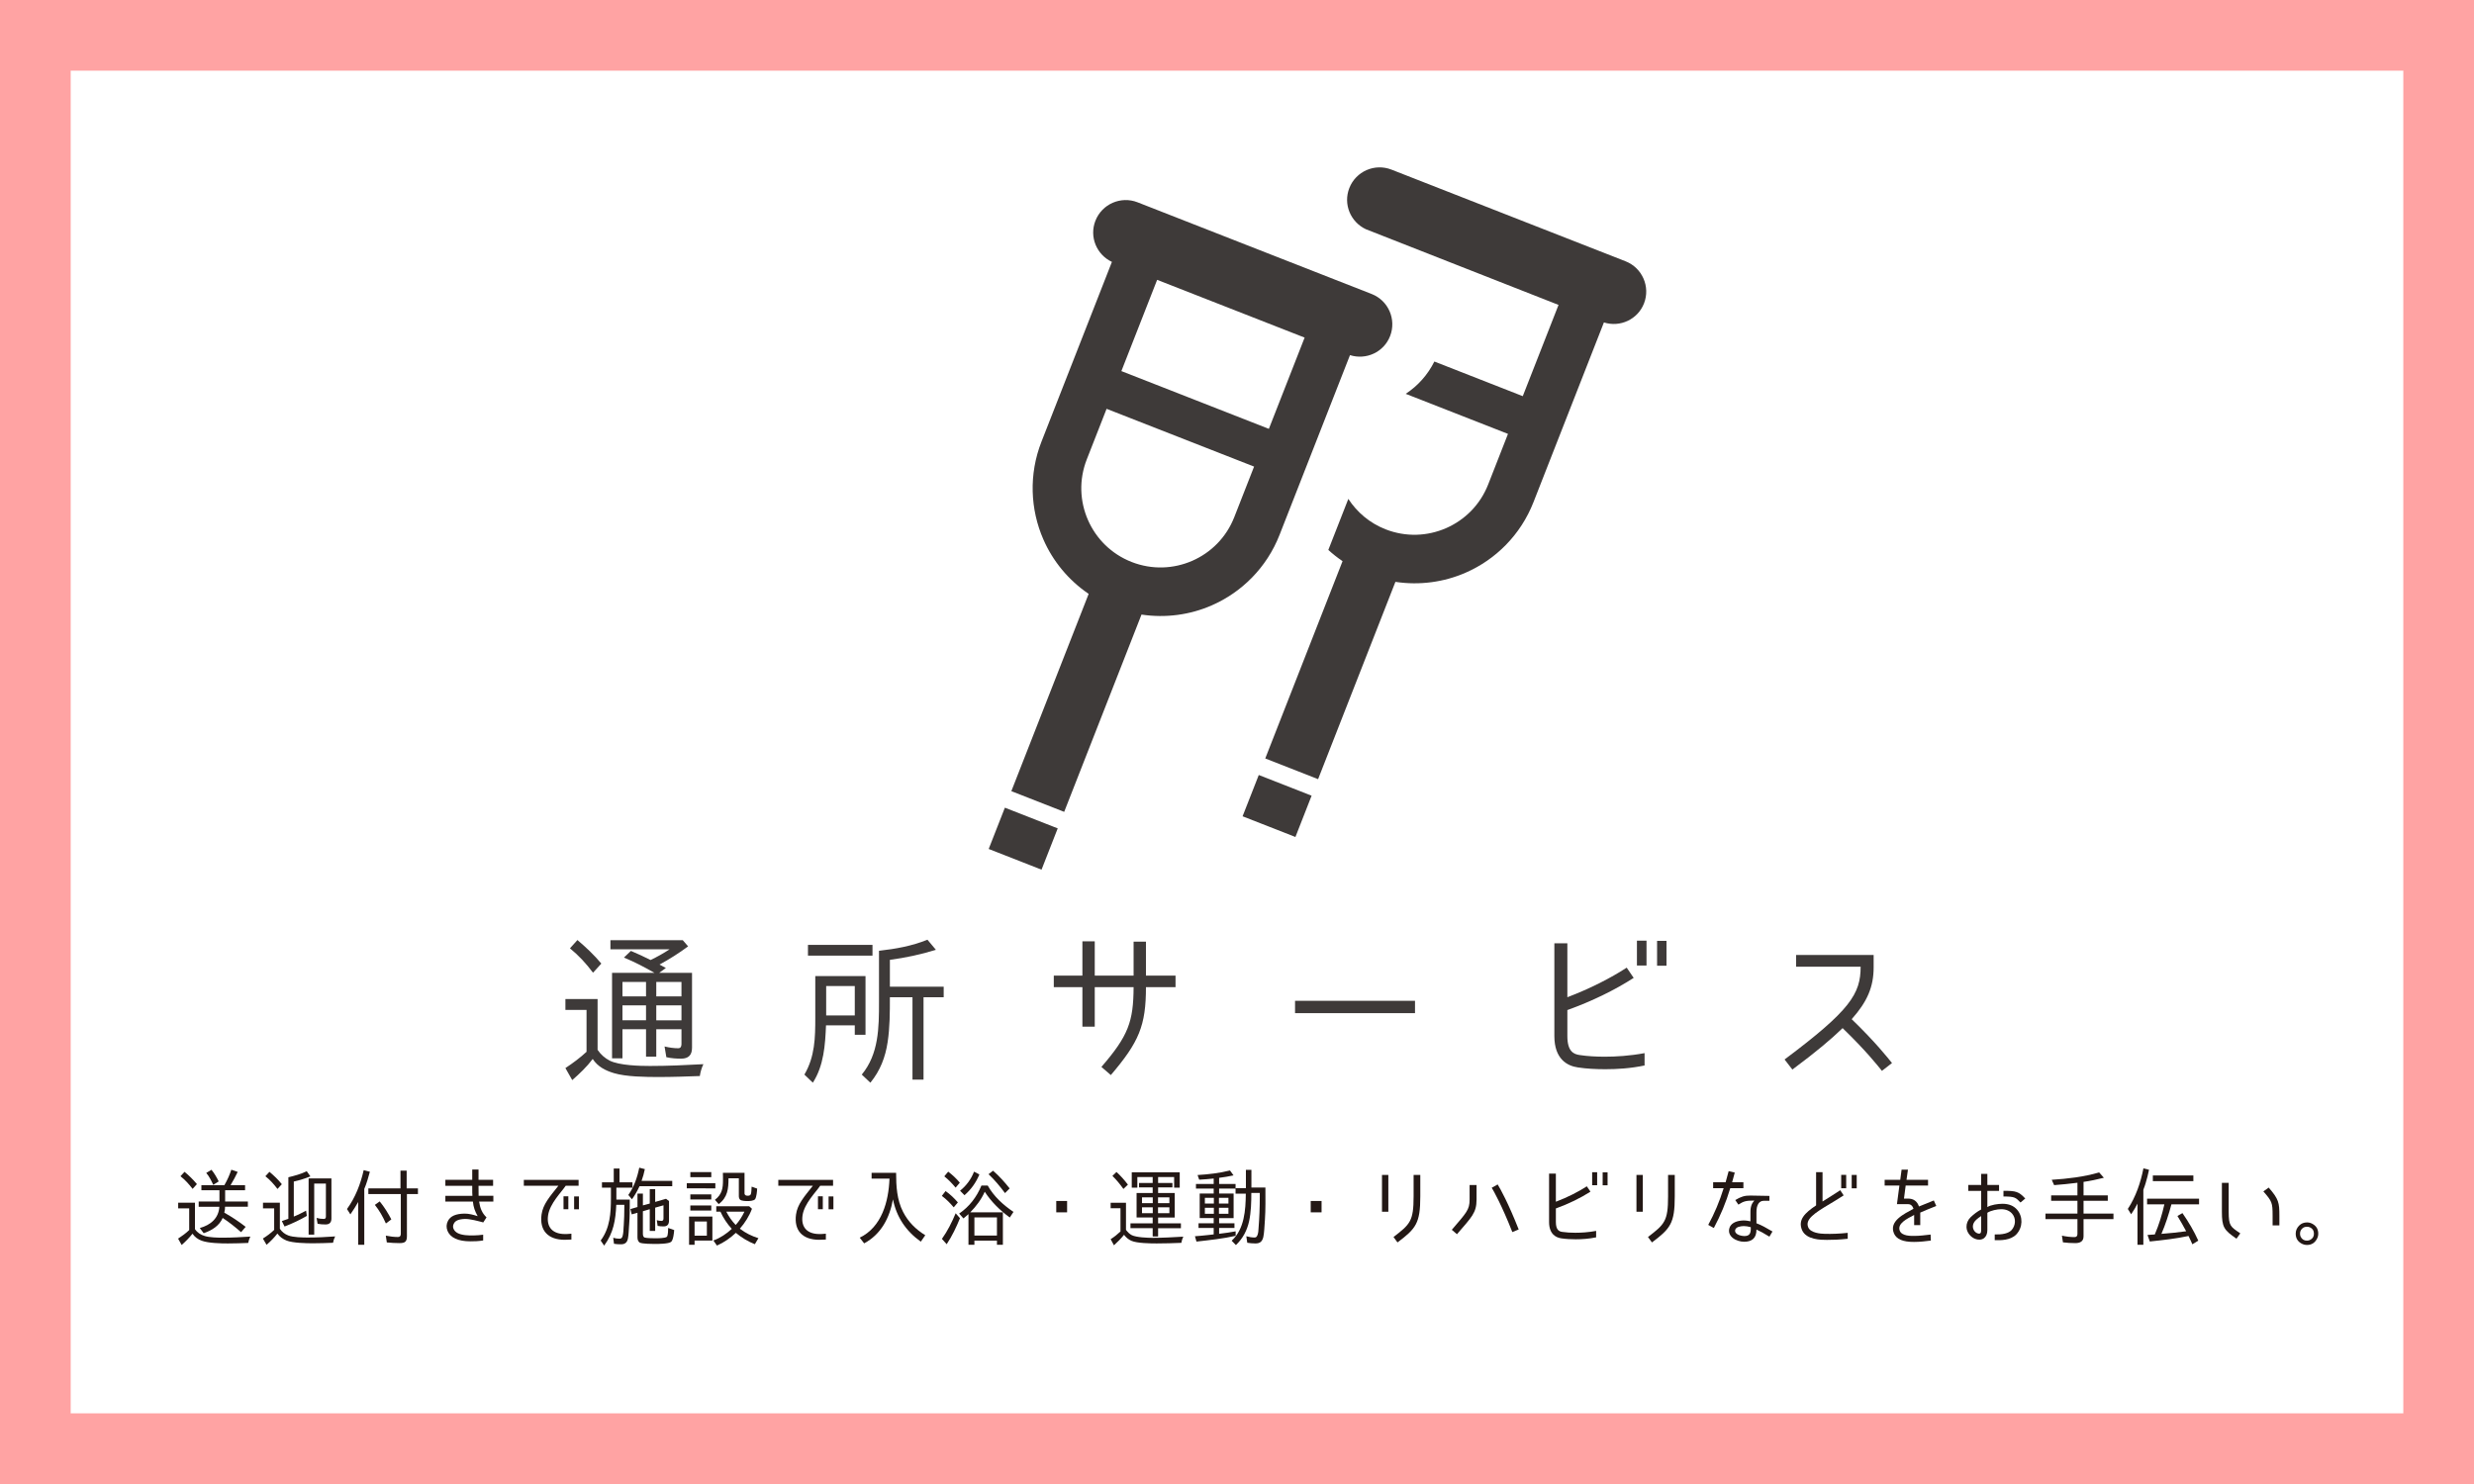
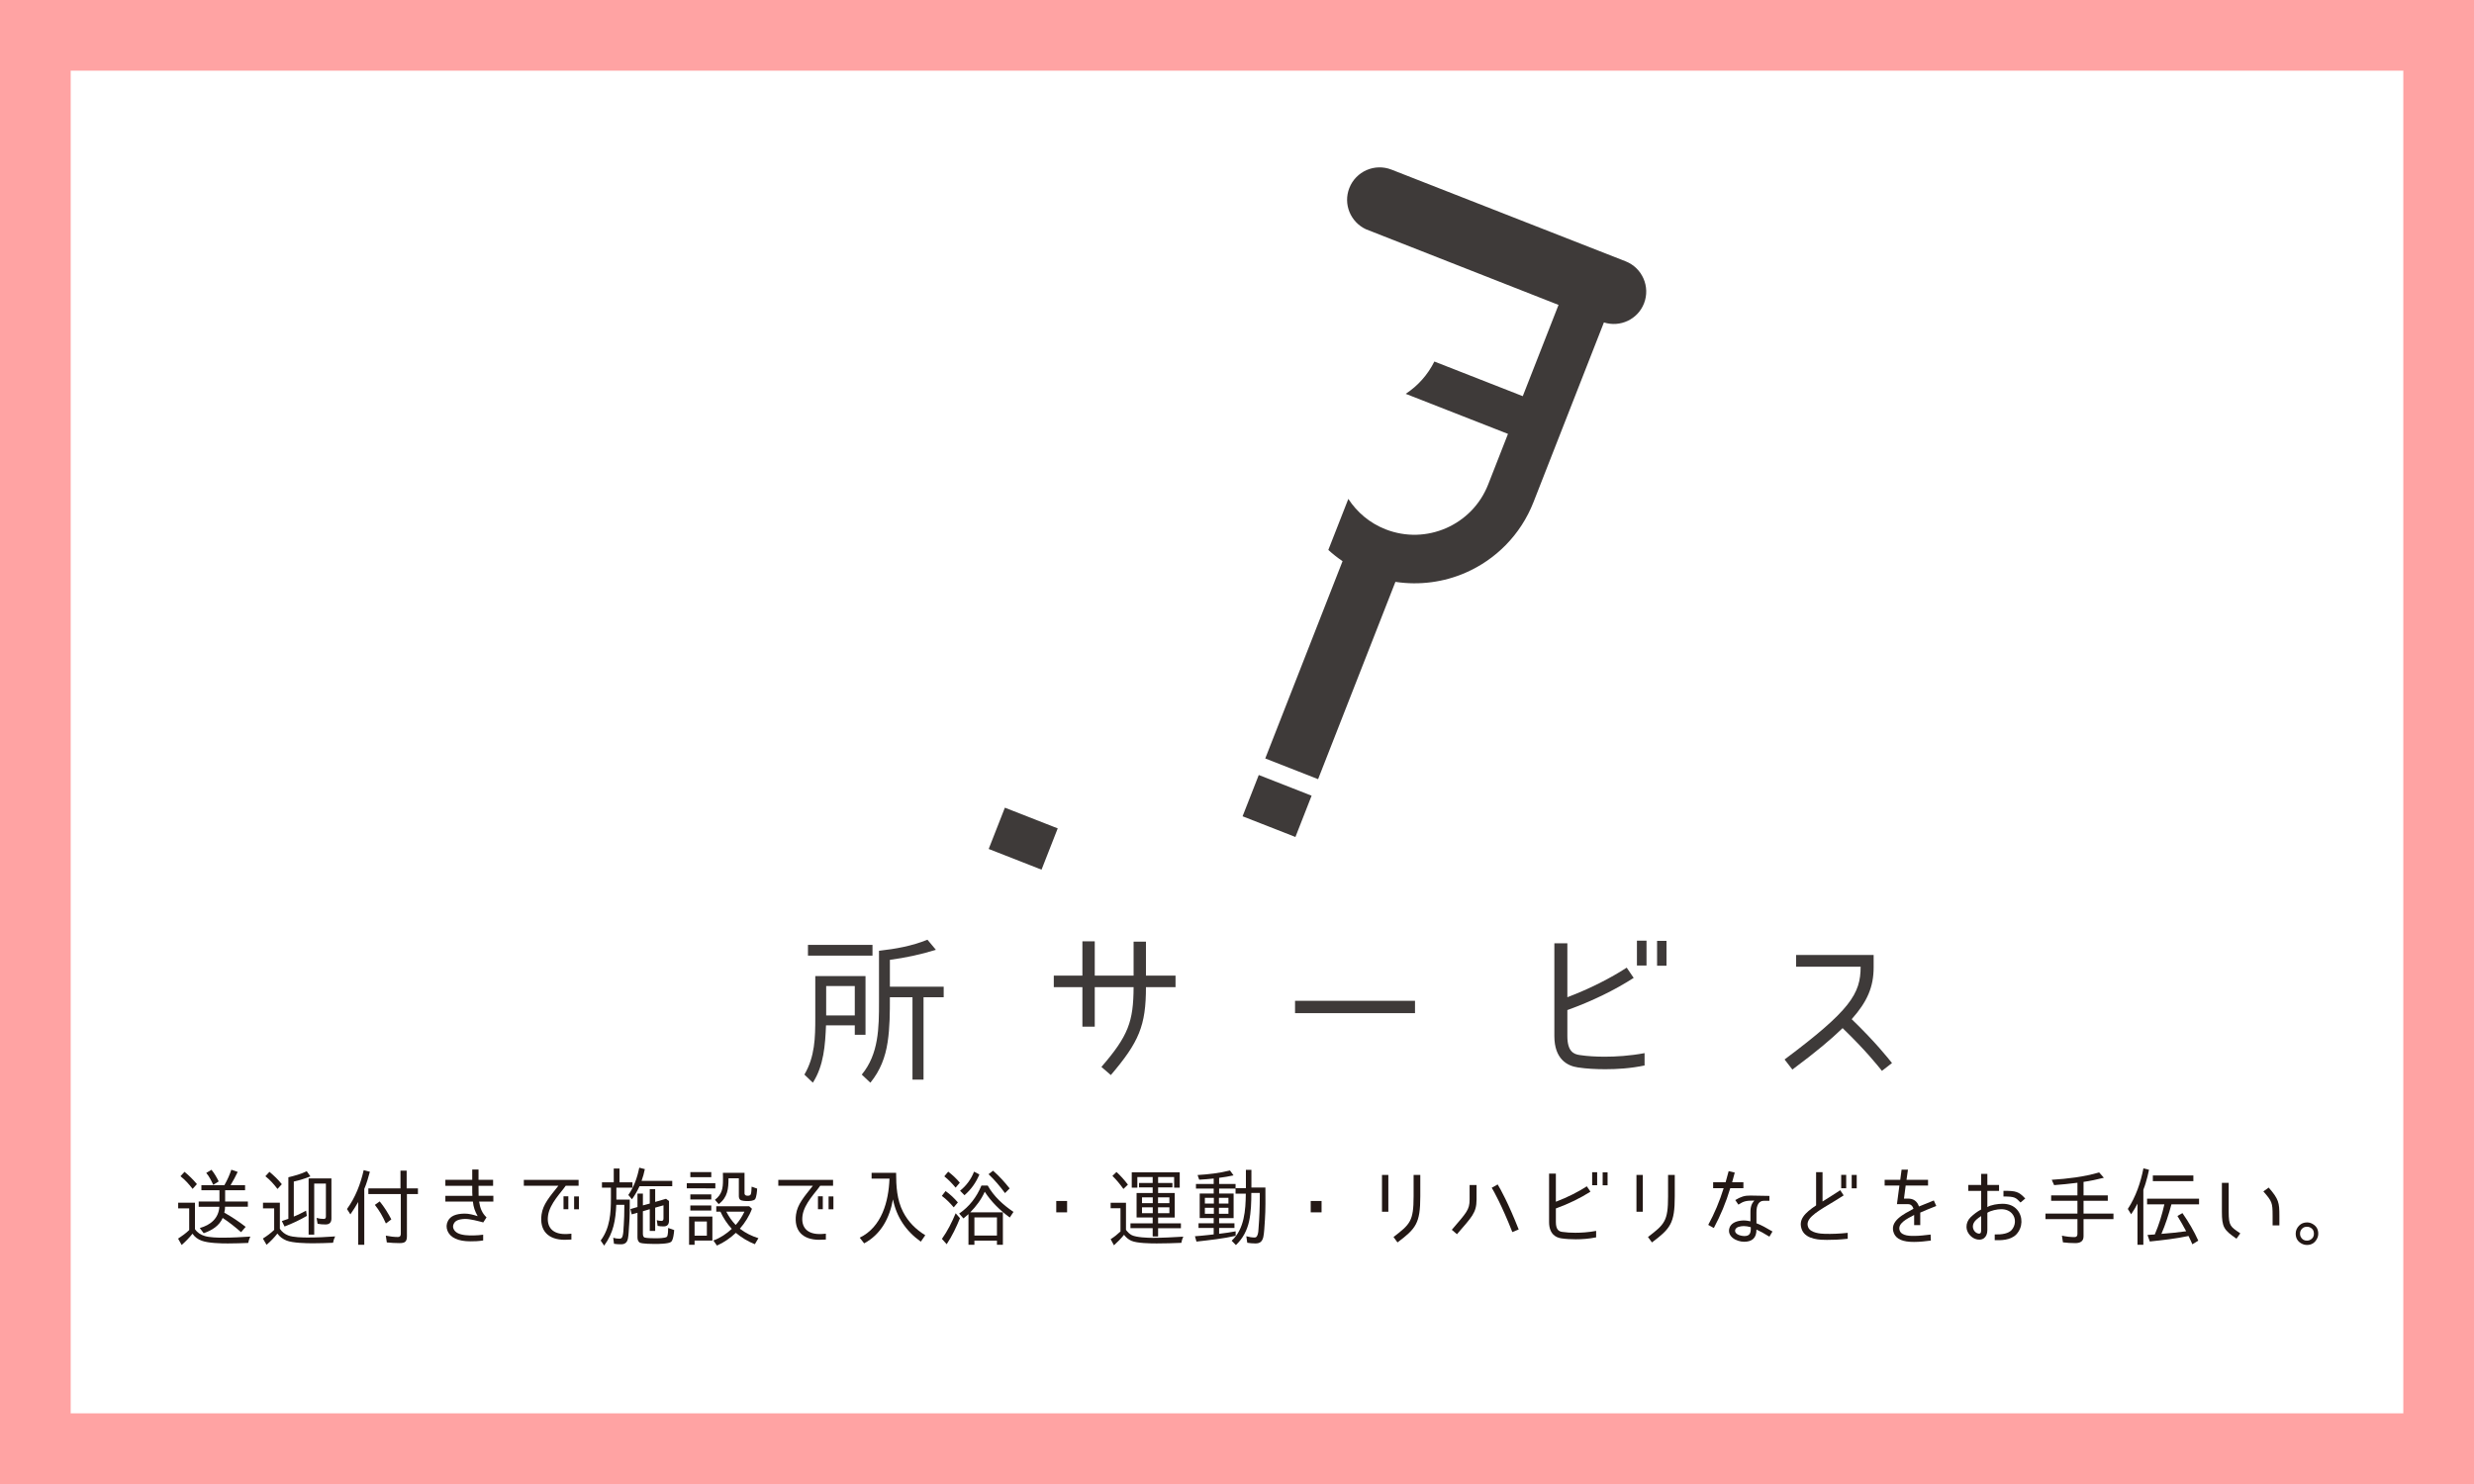
<svg xmlns="http://www.w3.org/2000/svg" version="1.1" id="レイヤー_1" x="0px" y="0px" width="350px" height="210px" viewBox="0 0 350 210" enable-background="new 0 0 350 210" xml:space="preserve">
  <rect x="0" y="0" width="350" height="210" fill="#808080" stroke="none" />
  <g id="New_Symbol_262">
</g>
  <rect x="5" y="5" fill="#FFFFFF" stroke="#FFA3A3" stroke-width="10" stroke-miterlimit="10" width="340" height="200" />
  <g>
-     <path fill="#3E3A39" d="M86.244,150.085c1.379,0.689,4.23,0.759,5.703,0.759c2.506,0,5.035-0.115,7.564-0.253   c-0.253,0.529-0.414,1.081-0.506,1.678c-1.932,0.069-3.863,0.138-5.817,0.138c-1.817,0-4.599-0.023-6.347-0.552   c-1.219-0.368-2.277-0.92-2.989-2c-0.828,1.104-1.862,2.092-2.897,2.989l-0.966-1.702c1.081-0.713,2.093-1.472,3.013-2.323h-0.023   v-5.91h-2.989v-1.541h4.553v7.197C85.001,149.234,85.577,149.74,86.244,150.085z M80.632,134.196l1.059-1.173   c1.219,1.035,2.367,2.116,3.38,3.334l-1.149,1.265h-0.047C82.932,136.357,81.874,135.208,80.632,134.196z M88.267,135.506   l0.988-0.943c0.943,0.391,1.863,0.828,2.783,1.288c0.827-0.391,1.908-0.989,2.689-1.518h-8.369v-1.288h10.232l0.759,0.874   c-1.265,0.942-2.645,1.816-4.048,2.575c0.299,0.161,0.621,0.322,0.897,0.483l-0.942,0.69h4.645v10.601   c0,1.012-0.482,1.541-1.541,1.541c-0.666,0-1.379-0.046-2.092-0.207l-0.254-1.518c0.668,0.161,1.311,0.253,1.932,0.253   c0.346,0,0.461-0.253,0.461-0.598v-2.093h-3.564v3.886h-1.449v-3.886H88.06v4.116h-1.472v-12.095h6.001   C91.187,136.863,89.785,136.127,88.267,135.506z M88.06,138.956v2.046h3.334v-2.046H88.06z M88.06,142.267v2.115h3.334v-2.115   H88.06z M96.408,141.002v-2.046h-3.564v2.046H96.408z M96.408,144.382v-2.115h-3.564v2.115H96.408z" />
    <path fill="#3E3A39" d="M116.857,145.095c-0.115,2.759-0.299,5.68-1.862,8.117l-1.196-1.149c1.495-2.553,1.541-5.22,1.541-8.071   v-5.864h7.105v8.301h-1.518v-1.334H116.857z M114.304,133.713h9.129v1.518h-9.129V133.713z M120.927,139.53h-4.047v4.162h4.047   V139.53z M125.572,147.487c-0.321,2.116-1.034,4.001-2.438,5.726l-1.219-1.149c2.415-2.92,2.438-6.646,2.438-10.256v-7.267   c2.322-0.253,4.646-0.667,6.854-1.563l1.195,1.426c-2.115,0.667-4.301,1.126-6.531,1.425h0.023v3.794h7.611v1.495h-2.852v11.658   h-1.563v-11.658h-3.196C125.894,143.233,125.894,145.394,125.572,147.487z" />
    <path fill="#3E3A39" d="M160.371,139.691h-5.495v5.588h-1.748v-5.588h-4.047v-1.633h4.047v-4.852h1.748v4.852h5.495v-4.806h1.748   v4.806h4.186v1.633h-4.186c0,5.427-0.966,7.75-4.967,12.44l-1.334-1.15C159.635,146.567,160.348,144.566,160.371,139.691z" />
    <path fill="#3E3A39" d="M183.212,141.623h16.971v1.748h-16.971V141.623z" />
    <path fill="#3E3A39" d="M227.117,151.304c-1.333,0-2.69-0.069-3.886-0.253c-1.495-0.207-3.334-1.172-3.334-4.438v-13.13h1.839   v7.634c3.22-1.219,6.163-2.736,8.394-4.185l0.988,1.449c-2.644,1.702-5.863,3.288-9.382,4.553v3.679   c0,2.162,0.874,2.576,1.771,2.69c1.059,0.161,2.277,0.23,3.519,0.23c1.563,0,3.541-0.115,5.634-0.506v1.748   C230.681,151.189,228.773,151.304,227.117,151.304z M232.935,136.633h-1.357v-3.519h1.357V136.633z M235.763,136.656h-1.334v-3.519   h1.334V136.656z" />
    <path fill="#3E3A39" d="M263.226,136.794h-9.129v-1.655h10.969v1.748c0,2.759-0.896,4.852-3.104,7.335   c3.403,3.288,5.082,5.45,5.703,6.208l-1.426,1.104c-0.598-0.736-2.253-2.851-5.564-6.047c-1.61,1.563-3.702,3.334-7.105,5.864   l-1.104-1.426C261.778,142.957,263.226,140.634,263.226,136.794z" />
  </g>
  <g>
    <g>
      <path fill="#231815" d="M28.949,174.903c0.709,0.216,1.824,0.24,2.555,0.24c1.309,0,2.604-0.072,3.91-0.156    c-0.143,0.288-0.24,0.587-0.299,0.899c-0.961,0.036-1.92,0.072-2.879,0.072c-0.971,0-2.746-0.036-3.693-0.384    c-0.541-0.192-0.996-0.527-1.309-0.995c-0.467,0.587-0.971,1.103-1.535,1.595l-0.504-0.899c0.564-0.372,1.117-0.768,1.584-1.223    h-0.012v-3.058h-1.559v-0.804h2.373v3.742C27.929,174.448,28.386,174.723,28.949,174.903z M25.531,166.448l0.576-0.624    c0.637,0.528,1.223,1.104,1.752,1.739l-0.6,0.66h-0.025C26.73,167.563,26.191,166.963,25.531,166.448z M31.792,167.623    c0.383-0.66,0.684-1.355,0.936-2.099l0.898,0.312c-0.287,0.611-0.635,1.259-1.008,1.871h2.053v0.72h-2.82v1.595h3.215v0.744    h-3.227c0,0.264-0.035,0.563-0.107,0.828H31.72c1.092,0.611,2.086,1.283,3.035,2.015l-0.648,0.756    c-0.84-0.732-1.691-1.416-2.604-2.015c-0.49,1.127-1.535,1.763-2.686,2.159l-0.553-0.731c1.512-0.42,2.664-1.355,2.771-3.01    h-2.926v-0.744h2.938v-1.595h-2.555v-0.72h3.262L31.792,167.623z M29.177,165.98l0.744-0.443c0.42,0.516,0.73,1.067,1.02,1.643    l-0.744,0.468h-0.035C29.884,167.06,29.585,166.448,29.177,165.98z" />
      <path fill="#231815" d="M40.794,174.832c0.695,0.264,2.014,0.288,2.746,0.288c1.295,0,2.578-0.06,3.873-0.156    c-0.143,0.288-0.24,0.587-0.299,0.899c-0.936,0.036-1.895,0.072-2.844,0.072c-0.947,0-2.842-0.036-3.729-0.384    c-0.529-0.216-0.973-0.528-1.297-0.995c-0.455,0.587-0.971,1.115-1.535,1.595l-0.516-0.887c0.588-0.372,1.129-0.768,1.607-1.235    h-0.012v-3.034h-1.582v-0.804h2.387v3.694C39.894,174.328,40.302,174.651,40.794,174.832z M37.544,166.448l0.574-0.624    c0.637,0.54,1.236,1.091,1.752,1.751l-0.6,0.66h-0.025C38.744,167.575,38.203,166.963,37.544,166.448z M43.396,165.74l0.516,0.731    c-0.756,0.3-1.535,0.552-2.363,0.732h0.014v4.953c0.611-0.24,1.174-0.54,1.738-0.839l0.107,0.744    c-1.008,0.587-2.051,1.079-3.154,1.499l-0.383-0.768c0.311-0.108,0.635-0.216,0.936-0.324h-0.012v-5.877h0.012    C41.693,166.376,42.556,166.148,43.396,165.74z M46.058,173.272c-0.395,0-0.756-0.024-1.127-0.096l-0.145-0.828    c0.35,0.096,0.684,0.144,1.033,0.144c0.203,0,0.287-0.132,0.287-0.336v-4.666h-1.654v7.22H43.66v-7.952h3.227v5.673    C46.886,172.984,46.623,173.272,46.058,173.272z" />
      <path fill="#231815" d="M49.568,171.845l-0.48-0.755c1.176-1.619,1.92-3.526,2.363-5.505l0.875,0.228    c-0.215,0.804-0.467,1.679-0.791,2.435v7.903h-0.863v-6.057C50.359,170.658,49.988,171.245,49.568,171.845z M57.568,174.915    c0,0.78-0.252,0.996-1.045,0.996c-0.6,0-1.211-0.036-1.799-0.096l-0.143-0.959c0.586,0.12,1.162,0.192,1.727,0.192    c0.287,0,0.395-0.18,0.395-0.456v-5.625h-4.592v-0.803h4.545v-2.507h0.875v2.507h1.596v0.803h-1.559V174.915z M53.033,170.501    l0.684-0.492c0.66,0.804,1.176,1.655,1.645,2.543l-0.744,0.563h-0.035C54.162,172.169,53.669,171.293,53.033,170.501z" />
      <path fill="#231815" d="M66.544,175.659c-1.727,0-2.83-0.516-3.227-1.463c-0.203-0.492-0.18-0.972,0.061-1.439    c0.359-0.671,1.092-0.995,2.314-1.02c0.648-0.012,1.283,0.168,1.883,0.36c-0.395-0.708-0.6-1.295-0.672-2.063h-3.896v-0.815h3.826    c-0.025-0.264-0.025-0.468-0.025-1.415h-3.801v-0.852h3.801V165.5h0.889v1.451h2.062v0.852h-2.062c0,0.983,0,1.188,0.012,1.415    h2.086v0.815h-2.014c0.131,0.912,0.406,1.631,1.055,2.243h-0.012l-0.455,0.708c-0.625-0.168-1.885-0.516-2.615-0.492    c-0.912,0.036-1.367,0.264-1.559,0.684c-0.109,0.216-0.133,0.432-0.049,0.671c0.217,0.552,0.768,0.828,1.668,0.936    c0.684,0.072,1.654,0.06,2.541-0.06v0.816C67.624,175.647,67.156,175.659,66.544,175.659z" />
      <path fill="#231815" d="M77.537,171.989c-0.252,1.727,0.709,2.639,2.387,2.639c0.133,0,0.445,0,0.912-0.048v0.827    c-0.432,0.024-0.744,0.036-0.936,0.036c-2.387,0-3.598-1.331-3.285-3.586c0.203-1.439,1.139-2.495,2.385-4.066h-4.893v-0.828    h7.748v0.828h-1.822C79.433,168.703,77.789,170.286,77.537,171.989z M80.404,171.113H79.72v-1.823h0.684V171.113z M81.904,171.125    H81.22v-1.823h0.684V171.125z" />
      <path fill="#231815" d="M89.009,173.284l-0.023,0.312c-0.037,0.527-0.049,1.139-0.145,1.631c-0.096,0.54-0.371,0.852-0.971,0.852    c-0.348,0-0.672-0.012-1.008-0.072l-0.107-0.852c0.299,0.096,0.6,0.132,0.898,0.132c0.289,0,0.373-0.168,0.443-0.432    c0.098-0.36,0.109-0.875,0.133-1.284c0-0.036,0.012-0.084,0.012-0.132c0.061-0.887,0.084-1.775,0.084-2.663v-0.288h-1.139    c-0.096,2.159-0.385,3.946-1.715,5.781l-0.492-0.72c1.318-1.775,1.451-3.874,1.451-6.033v-1.451H85.16v-0.755h1.668v-1.955h0.814    v1.955h1.836v0.755h-2.279v1.691h1.895C89.093,170.945,89.105,172.109,89.009,173.284z M89.406,169.71l-0.516-0.611    c0.803-1.127,1.271-2.483,1.547-3.862l0.791,0.204c-0.107,0.564-0.275,1.127-0.467,1.667h4.342v0.756h-4.631    C90.197,168.475,89.826,169.123,89.406,169.71z M91.181,175.119c0.252,0.096,1.234,0.108,1.486,0.108    c0.275,0,1.5,0.012,1.691-0.228c0.156-0.204,0.168-0.971,0.168-1.235l0.852,0.3c-0.023,0.359-0.121,1.379-0.42,1.655    c-0.324,0.312-1.906,0.312-2.34,0.312c-0.371,0-1.701-0.012-2.086-0.18c-0.275-0.156-0.348-0.468-0.348-0.755v-3.478l-0.816,0.228    l-0.18-0.755l1.008-0.288h-0.012v-1.895h0.768v1.667l0.982-0.264h-0.012v-2.039h0.768v1.811l1.535-0.444l0.42,0.324v2.758    c0,0.504-0.203,0.828-0.756,0.828c-0.287,0-0.574-0.024-0.852-0.072l-0.119-0.804c0.24,0.06,0.467,0.096,0.672,0.096    c0.203,0,0.275-0.144,0.275-0.348v-1.859l-1.188,0.336h0.012v3.286h-0.768v-3.07l-0.971,0.288v3.178    C90.953,174.783,90.988,175.035,91.181,175.119z" />
      <path fill="#231815" d="M97.16,167.431h4.041v0.732H97.16V167.431z M100.781,175.551h-2.518v0.6h-0.779v-3.994h3.297V175.551z     M97.664,165.86h2.963v0.719h-2.963V165.86z M97.664,169.015h2.963v0.719h-2.963V169.015z M100.626,171.305h-2.963v-0.72h2.963    V171.305z M100.001,172.853h-1.738v2.003h1.738V172.853z M104.667,173.872c0.791,0.612,1.68,1.043,2.627,1.344l-0.504,0.851    c-0.996-0.396-1.883-0.935-2.688-1.607c-0.779,0.731-1.666,1.355-2.674,1.799l-0.504-0.719c0.959-0.348,1.859-0.948,2.604-1.643    c-0.637-0.684-1.236-1.595-1.607-2.435h-0.588v-0.768h4.654l0.395,0.36C105.999,172.085,105.4,173.032,104.667,173.872z     M102.281,167.036v-0.516c0-0.192-0.012-0.36-0.012-0.552h3.059v2.89c0,0.276,0.215,0.348,0.432,0.348    c0.191,0,0.408-0.024,0.467-0.24c0.084-0.264,0.072-0.576,0.096-0.875l0.014-0.167l0.779,0.275    c-0.012,0.324-0.084,1.211-0.301,1.511c-0.227,0.228-0.756,0.252-1.055,0.252c-0.264,0-0.875-0.012-1.068-0.204    c-0.131-0.144-0.168-0.336-0.168-0.516v-2.506h-1.463c0,1.463-0.107,2.698-1.391,3.658l-0.527-0.611    C102.162,169.015,102.281,168.103,102.281,167.036z M104.08,173.344c0.492-0.54,0.912-1.199,1.236-1.883h-2.566    C103.097,172.145,103.564,172.816,104.08,173.344z" />
      <path fill="#231815" d="M113.537,171.989c-0.252,1.727,0.709,2.639,2.387,2.639c0.133,0,0.445,0,0.912-0.048v0.827    c-0.432,0.024-0.744,0.036-0.936,0.036c-2.387,0-3.598-1.331-3.285-3.586c0.203-1.439,1.139-2.495,2.385-4.066h-4.893v-0.828    h7.748v0.828h-1.822C115.433,168.703,113.789,170.286,113.537,171.989z M116.404,171.113h-0.684v-1.823h0.684V171.113z     M117.904,171.125h-0.684v-1.823h0.684V171.125z" />
      <path fill="#231815" d="M126.33,169.722c-0.469,2.579-1.645,4.917-4.078,6.225l-0.625-0.804c3.119-1.511,4.09-5.121,4.211-8.359    h-2.531v-0.815h3.467c0,1.871,0.107,3.814,0.982,5.517c0.721,1.415,1.812,2.495,3.143,3.31l-0.623,0.899h-0.023    C128.152,174.196,126.833,172.217,126.33,169.722z" />
      <path fill="#231815" d="M133.244,169.23l0.527-0.684c0.66,0.468,1.225,1.007,1.74,1.607l-0.576,0.684h-0.023    C134.419,170.25,133.878,169.698,133.244,169.23z M135.199,171.689l0.611,0.696c-0.516,1.259-1.092,2.495-1.883,3.682    l-0.672-0.755C134.046,174.208,134.66,172.972,135.199,171.689z M133.591,166.46l0.553-0.66c0.611,0.468,1.15,0.972,1.643,1.559    l-0.588,0.696h-0.012C134.695,167.467,134.179,166.928,133.591,166.46z M141.039,175.563h-3.189v0.587h-0.84v-4.341l-0.707,0.611    l-0.611-0.684c1.451-0.995,2.471-2.327,3.154-3.97h0.887c0.863,1.547,2.219,2.771,3.646,3.73l-0.527,0.792    c-1.393-1.02-2.615-2.219-3.539-3.646c-0.467,1.067-1.223,2.075-2.051,2.915h4.617v4.593h-0.84V175.563z M137.8,165.8l0.756,0.396    c-0.467,1.127-1.162,2.123-2.109,2.938l-0.625-0.636C136.71,167.779,137.382,166.88,137.8,165.8z M141.039,172.277h-3.189v2.566    h3.189V172.277z M139.851,166.16l0.637-0.492c0.875,0.755,1.631,1.607,2.35,2.506l-0.646,0.648h-0.023    C141.458,167.863,140.716,166.976,139.851,166.16z" />
      <path fill="#231815" d="M149.429,169.95h1.535v1.607h-1.535V169.95z" />
      <path fill="#231815" d="M160.134,174.795c0.66,0.312,2.219,0.372,2.914,0.372c1.451,0,2.902-0.084,4.354-0.168    c-0.131,0.276-0.229,0.564-0.275,0.875c-1.176,0.048-2.326,0.084-3.49,0.084c-0.875,0-2.783-0.024-3.574-0.372    c-0.432-0.192-0.768-0.48-1.043-0.852c-0.432,0.54-0.912,1.02-1.428,1.487l-0.467-0.864c0.516-0.324,0.971-0.695,1.391-1.091    v-3.286h-1.391v-0.78h2.17v3.838C159.523,174.339,159.787,174.627,160.134,174.795z M157.376,166.4l0.574-0.552    c0.6,0.54,1.129,1.151,1.619,1.787l-0.623,0.6h-0.023C158.455,167.575,157.951,166.963,157.376,166.4z M163.839,168.031v0.792    h2.352v3.466h-2.352v0.828h3.227v0.684h-3.227v1.175h-0.768V173.8h-3.143v-0.684h3.143v-0.828h-2.277v-3.466h2.277v-0.792h-1.93    v-0.624h1.93v-0.839h-2.17v1.499h-0.791v-2.171h6.787v2.171h-0.791v-1.499h-2.268v0.839h2.027v0.624H163.839z M163.083,169.434    h-1.521v0.828h1.521V169.434z M163.083,170.85h-1.521v0.828h1.521V170.85z M163.828,169.434v0.828h1.607v-0.828H163.828z     M163.828,170.85v0.828h1.607v-0.828H163.828z" />
      <path fill="#231815" d="M178.947,172.661l-0.012,0.168c-0.049,0.659-0.084,1.691-0.217,2.243    c-0.156,0.611-0.455,0.887-1.104,0.887c-0.408,0-0.779-0.036-1.162-0.096l-0.133-0.923c0.383,0.108,0.779,0.18,1.15,0.18    c0.324,0,0.396-0.24,0.48-0.504c0.061-0.18,0.072-0.408,0.084-0.611c0-0.048,0.012-0.108,0.012-0.156    c0.121-1.499,0.18-3.034,0.18-4.533v-0.504h-1.199c0,1.307-0.035,2.71-0.311,3.994c-0.289,1.308-0.877,2.447-1.871,3.382    l-0.6-0.612c1.811-1.655,1.979-4.354,2.002-6.656h-1.451v-0.72h-2.326v0.696h2.051v3.478h-2.051v0.731h2.17v0.66h-2.17v0.828    c0.779-0.084,1.57-0.204,2.338-0.348v0.636c-1.727,0.396-3.705,0.611-5.541,0.815l-0.215-0.755    c0.611-0.048,1.211-0.096,1.822-0.168l0.852-0.096h-0.023v-0.912h-2.146v-0.66h2.146v-0.731h-1.979v-3.478h1.979v-0.696h-2.508    v-0.659h2.508v-0.768c-0.684,0.072-1.367,0.132-2.051,0.167l-0.229-0.66c1.547-0.096,3.07-0.264,4.582-0.647l0.504,0.696    c-0.66,0.144-1.344,0.264-2.051,0.348h0.012v0.864h2.326v0.6h1.463v-2.591h0.779v2.495h1.98    C179.019,169.59,179.054,171.113,178.947,172.661z M170.455,170.31h1.271v-0.803h-1.271V170.31z M170.455,171.761h1.271v-0.852    h-1.271V171.761z M173.789,170.31v-0.803h-1.342v0.803H173.789z M172.447,171.761h1.342v-0.852h-1.342V171.761z" />
      <path fill="#231815" d="M185.429,169.95h1.535v1.607h-1.535V169.95z" />
      <path fill="#231815" d="M196.41,166.268v5.205h-0.898v-5.205H196.41z M197.142,175.047l0.562,0.768    c2.604-1.955,3.227-2.699,3.227-6.513v-3.034h-0.947v3.034C199.984,172.804,199.492,173.248,197.142,175.047z" />
      <path fill="#231815" d="M206.119,174.651l-0.73-0.624c2.086-2.435,2.518-2.831,2.518-4.282v-2.051h0.984v2.051    C208.89,171.641,208.207,172.217,206.119,174.651z M211.037,168.079l0.84-0.468c0.408,0.66,1.523,2.687,2.975,6.369l-0.9,0.372    C212.488,170.622,211.3,168.499,211.037,168.079z" />
      <path fill="#231815" d="M222.917,175.371c-0.697,0-1.404-0.036-2.027-0.132c-0.779-0.108-1.74-0.612-1.74-2.315v-6.848h0.961    v3.982c1.678-0.636,3.213-1.427,4.377-2.183l0.516,0.756c-1.379,0.887-3.059,1.715-4.893,2.375v1.919    c0,1.127,0.455,1.343,0.922,1.403c0.553,0.084,1.188,0.12,1.836,0.12c0.816,0,1.848-0.06,2.938-0.264v0.912    C224.775,175.311,223.781,175.371,222.917,175.371z M225.951,167.719h-0.707v-1.835h0.707V167.719z M227.425,167.731h-0.695    v-1.835h0.695V167.731z" />
      <path fill="#231815" d="M232.41,166.268v5.205h-0.898v-5.205H232.41z M233.142,175.047l0.562,0.768    c2.604-1.955,3.227-2.699,3.227-6.513v-3.034h-0.947v3.034C235.984,172.804,235.492,173.248,233.142,175.047z" />
      <path fill="#231815" d="M243.847,168.139h-1.488v-0.84h1.764c0.18-0.647,0.336-1.247,0.432-1.571l0.863,0.204    c-0.072,0.24-0.203,0.756-0.371,1.367h1.594v0.84h-1.859c-0.6,2.015-1.391,3.886-2.326,5.637l-0.791-0.444    C242.539,171.737,243.271,169.998,243.847,168.139z M248.488,171.605v1.499c0.719,0.264,1.344,0.624,2.268,1.164l-0.434,0.731    c-0.826-0.503-1.283-0.755-1.834-1.007c0.012,1.199-0.623,1.727-1.738,1.727c-1.117,0-2.496-0.768-2.064-2.003    c0.193-0.528,0.756-0.887,1.596-0.983c0.516-0.06,0.779-0.024,1.355,0.096v-1.26c-0.012-0.815,0.191-1.283,0.551-1.679    c-1.258,0-1.535,0.12-2.254,0.576l-0.443-0.648c0.803-0.479,1.33-0.647,2.135-0.635l2.697,0.048v0.695h-0.814    C248.896,169.926,248.464,170.454,248.488,171.605z M246.689,173.5c-0.205,0-0.516,0.036-0.756,0.12    c-0.312,0.108-0.469,0.324-0.469,0.54c0.014,0.636,1.08,0.755,1.309,0.755c0.73,0,0.912-0.384,0.912-1.031v-0.228    C247.3,173.548,246.976,173.5,246.689,173.5z" />
      <path fill="#231815" d="M258.46,175.455c-0.828,0-2.926,0-3.525-1.391c-0.6-1.452,0.383-2.411,1.99-3.49v-4.702h0.912v4.15    c0.912-0.576,1.607-0.996,2.506-1.595l0.48,0.731c-1.092,0.696-1.547,0.972-1.955,1.211c-2.219,1.319-3.514,2.195-3.059,3.298    c0.312,0.792,1.691,0.923,2.422,0.936c0.996,0.012,1.932-0.012,3.168-0.144v0.839C260.187,175.431,259.265,175.455,258.46,175.455    z M261.183,168.151h-0.707v-1.895h0.707V168.151z M262.671,168.163h-0.709v-1.895h0.709V168.163z" />
      <path fill="#231815" d="M269.873,169.614c0.828-0.024,1.355,0.372,1.607,1.115c0.623-0.264,1.236-0.503,2.1-0.852l0.348,0.78    c-0.875,0.348-1.619,0.647-2.268,0.936v1.775h-0.863v-1.439c-0.996,0.528-2.41,1.2-2.039,2.219    c0.289,0.792,1.631,0.744,2.076,0.744c0.742,0,1.57-0.108,2.289-0.192l0.037,0.852c-0.779,0.096-1.547,0.192-2.375,0.192    c-1.584,0.012-2.494-0.396-2.842-1.199c-0.732-1.751,1.402-2.747,2.758-3.49c-0.18-0.587-0.539-0.66-0.828-0.66h-1.51l0.348-2.626    h-2.088v-0.815h2.207l0.191-1.439h0.9l-0.205,1.439h3.047v0.815h-3.166l-0.24,1.847H269.873z" />
      <path fill="#231815" d="M283.289,170.346c0.898,0,1.582,0.276,2.074,0.839c0.852,0.984,0.816,2.495-0.096,3.479    c-0.84,0.887-2.279,0.852-3.07,0.827v-0.803c1.08,0.024,1.943-0.144,2.387-0.624c0.588-0.66,0.637-1.644,0.096-2.291    c-0.359-0.432-0.887-0.66-1.57-0.66c-0.553,0-1.463,0.18-1.955,0.504v2.435c0,0.54-0.168,0.936-0.492,1.175    c-0.348,0.252-0.852,0.24-1.234,0.084c-0.625-0.24-1.213-0.899-1.225-1.679c-0.012-0.503,0.191-0.995,0.576-1.379    c0.443-0.42,0.912-0.792,1.5-1.104v-2.626h-1.824v-0.84h1.824v-1.571h0.875v1.571h1.654v0.84h-1.654v2.291    C281.646,170.49,282.689,170.346,283.289,170.346z M279.15,173.26c-0.168,0.563,0.168,1.104,0.588,1.259s0.541-0.036,0.541-0.444    v-1.991C279.775,172.409,279.294,172.769,279.15,173.26z M283.433,169.314v-0.804c1.773,0,2.146,0.096,3.082,1.091l-0.672,0.564    C285.16,169.47,285.076,169.314,283.433,169.314z" />
      <path fill="#231815" d="M294.761,169.926v1.811h4.232v0.78h-4.232v2.435c0,0.72-0.492,0.959-1.164,0.959    c-0.6,0-1.176-0.036-1.75-0.108l-0.145-0.947c0.611,0.132,1.211,0.204,1.787,0.204c0.275,0,0.408-0.156,0.408-0.444v-2.099h-4.521    v-0.78h4.521v-1.811h-3.719v-0.768h3.719v-1.787c-1.104,0.144-2.207,0.251-3.299,0.335l-0.336-0.755    c2.254-0.144,4.533-0.408,6.705-1.043l0.67,0.755c-0.947,0.24-1.895,0.444-2.902,0.588h0.025v1.907h3.43v0.768H294.761z" />
      <path fill="#231815" d="M301.496,171.833l-0.469-0.756c1.129-1.727,1.812-3.718,2.207-5.745l0.793,0.204    c-0.133,0.647-0.301,1.295-0.492,1.931c-0.023,0.06-0.072,0.228-0.133,0.408c-0.084,0.192-0.18,0.504-0.18,0.516v7.76h-0.828    v-5.829C302.144,170.813,301.855,171.305,301.496,171.833z M304.841,174.688c0.588-1.367,1.031-2.807,1.355-4.258h-2.447v-0.804    h7.354v0.804h-3.91c-0.359,1.355-0.852,2.891-1.416,4.174c1.188-0.096,2.352-0.204,3.525-0.372h-0.023    c-0.395-0.731-0.791-1.439-1.234-2.159l0.707-0.408c0.875,1.259,1.631,2.542,2.242,3.898l-0.84,0.516    c-0.131-0.324-0.287-0.647-0.443-0.972l-0.096-0.204c-1.799,0.384-3.633,0.587-5.48,0.779l-0.324-0.923l0.48-0.036    C304.47,174.711,304.662,174.688,304.841,174.688z M304.566,166.34h5.732v0.804h-5.732V166.34z" />
      <path fill="#231815" d="M314.335,171.449v-4.066h0.959v4.066c0,2.039,0.24,2.123,1.643,3.082l-0.539,0.756    C314.599,174.052,314.335,173.632,314.335,171.449z M320.201,168.595l0.754-0.54c1.428,1.631,1.512,2.159,1.512,3.958v1.392    h-0.959v-1.392C321.507,170.214,321.435,169.998,320.201,168.595z" />
      <path fill="#231815" d="M327.126,173.176c0.564,0.3,0.84,0.768,0.84,1.403c0,0.252-0.061,0.492-0.18,0.719    c-0.301,0.576-0.768,0.875-1.416,0.875c-0.275,0-0.527-0.072-0.756-0.191c-0.562-0.3-0.838-0.768-0.838-1.416    c0-0.432,0.166-0.815,0.49-1.139c0.301-0.3,0.672-0.444,1.115-0.444C326.634,172.984,326.886,173.044,327.126,173.176z     M325.699,173.848c-0.215,0.192-0.311,0.444-0.311,0.732c0,0.144,0.023,0.276,0.084,0.419c0.18,0.372,0.479,0.564,0.898,0.564    c0.191,0,0.359-0.048,0.516-0.144c0.312-0.192,0.469-0.456,0.469-0.839c0-0.42-0.18-0.72-0.541-0.888    c-0.143-0.072-0.287-0.096-0.443-0.096C326.119,173.596,325.878,173.668,325.699,173.848z" />
    </g>
  </g>
  <g>
    <polygon fill="#3E3A39" points="175.789,115.512 183.266,118.441 185.554,112.598 178.08,109.669  " />
-     <path fill="#3E3A39" d="M181.019,75.691l9.965-25.437c2.292,0.726,4.783-0.418,5.671-2.686c0.928-2.37-0.241-5.04-2.607-5.966   l-33.112-12.973c-2.368-0.926-5.038,0.239-5.966,2.609c-0.89,2.268,0.16,4.799,2.334,5.822l-9.965,25.438   c-1.819,4.639-1.584,9.609,0.269,13.84c1.334,3.062,3.539,5.752,6.406,7.701l-10.938,27.917l7.475,2.929l10.938-27.917   c3.429,0.517,6.877,0.038,9.934-1.301C175.656,83.821,179.203,80.332,181.019,75.691z M163.702,39.599l20.865,8.174l-5.058,12.914   l-20.866-8.174L163.702,39.599z M168.668,79.361c-2.64,1.148-5.681,1.295-8.575,0.165c-2.89-1.136-5.024-3.31-6.179-5.945   c-1.149-2.64-1.297-5.681-0.165-8.573l2.802-7.156l20.866,8.174l-2.804,7.156C173.478,76.072,171.303,78.205,168.668,79.361z" />
    <polygon fill="#3E3A39" points="139.872,120.137 147.347,123.066 149.637,117.223 142.161,114.294  " />
    <path fill="#3E3A39" d="M229.968,36.975l-33.113-12.972c-2.368-0.928-5.038,0.239-5.964,2.607c-0.89,2.269,0.16,4.801,2.334,5.824   l27.262,10.714l-5.059,12.912l-12.507-4.901c-0.944,1.895-2.35,3.453-4.054,4.572l14.469,5.669l-2.802,7.155   c-1.137,2.892-3.31,5.022-5.947,6.181c-2.639,1.148-5.68,1.296-8.573,0.165c-2.259-0.888-4.036-2.42-5.265-4.302l-2.83,7.225   c0.628,0.571,1.301,1.102,2.014,1.587l-10.936,27.919l7.475,2.929l10.938-27.919c3.429,0.517,6.875,0.04,9.934-1.299   c4.233-1.846,7.78-5.335,9.597-9.976l9.965-25.437c2.291,0.726,4.781-0.418,5.671-2.688   C233.503,40.573,232.334,37.903,229.968,36.975z" />
  </g>
</svg>